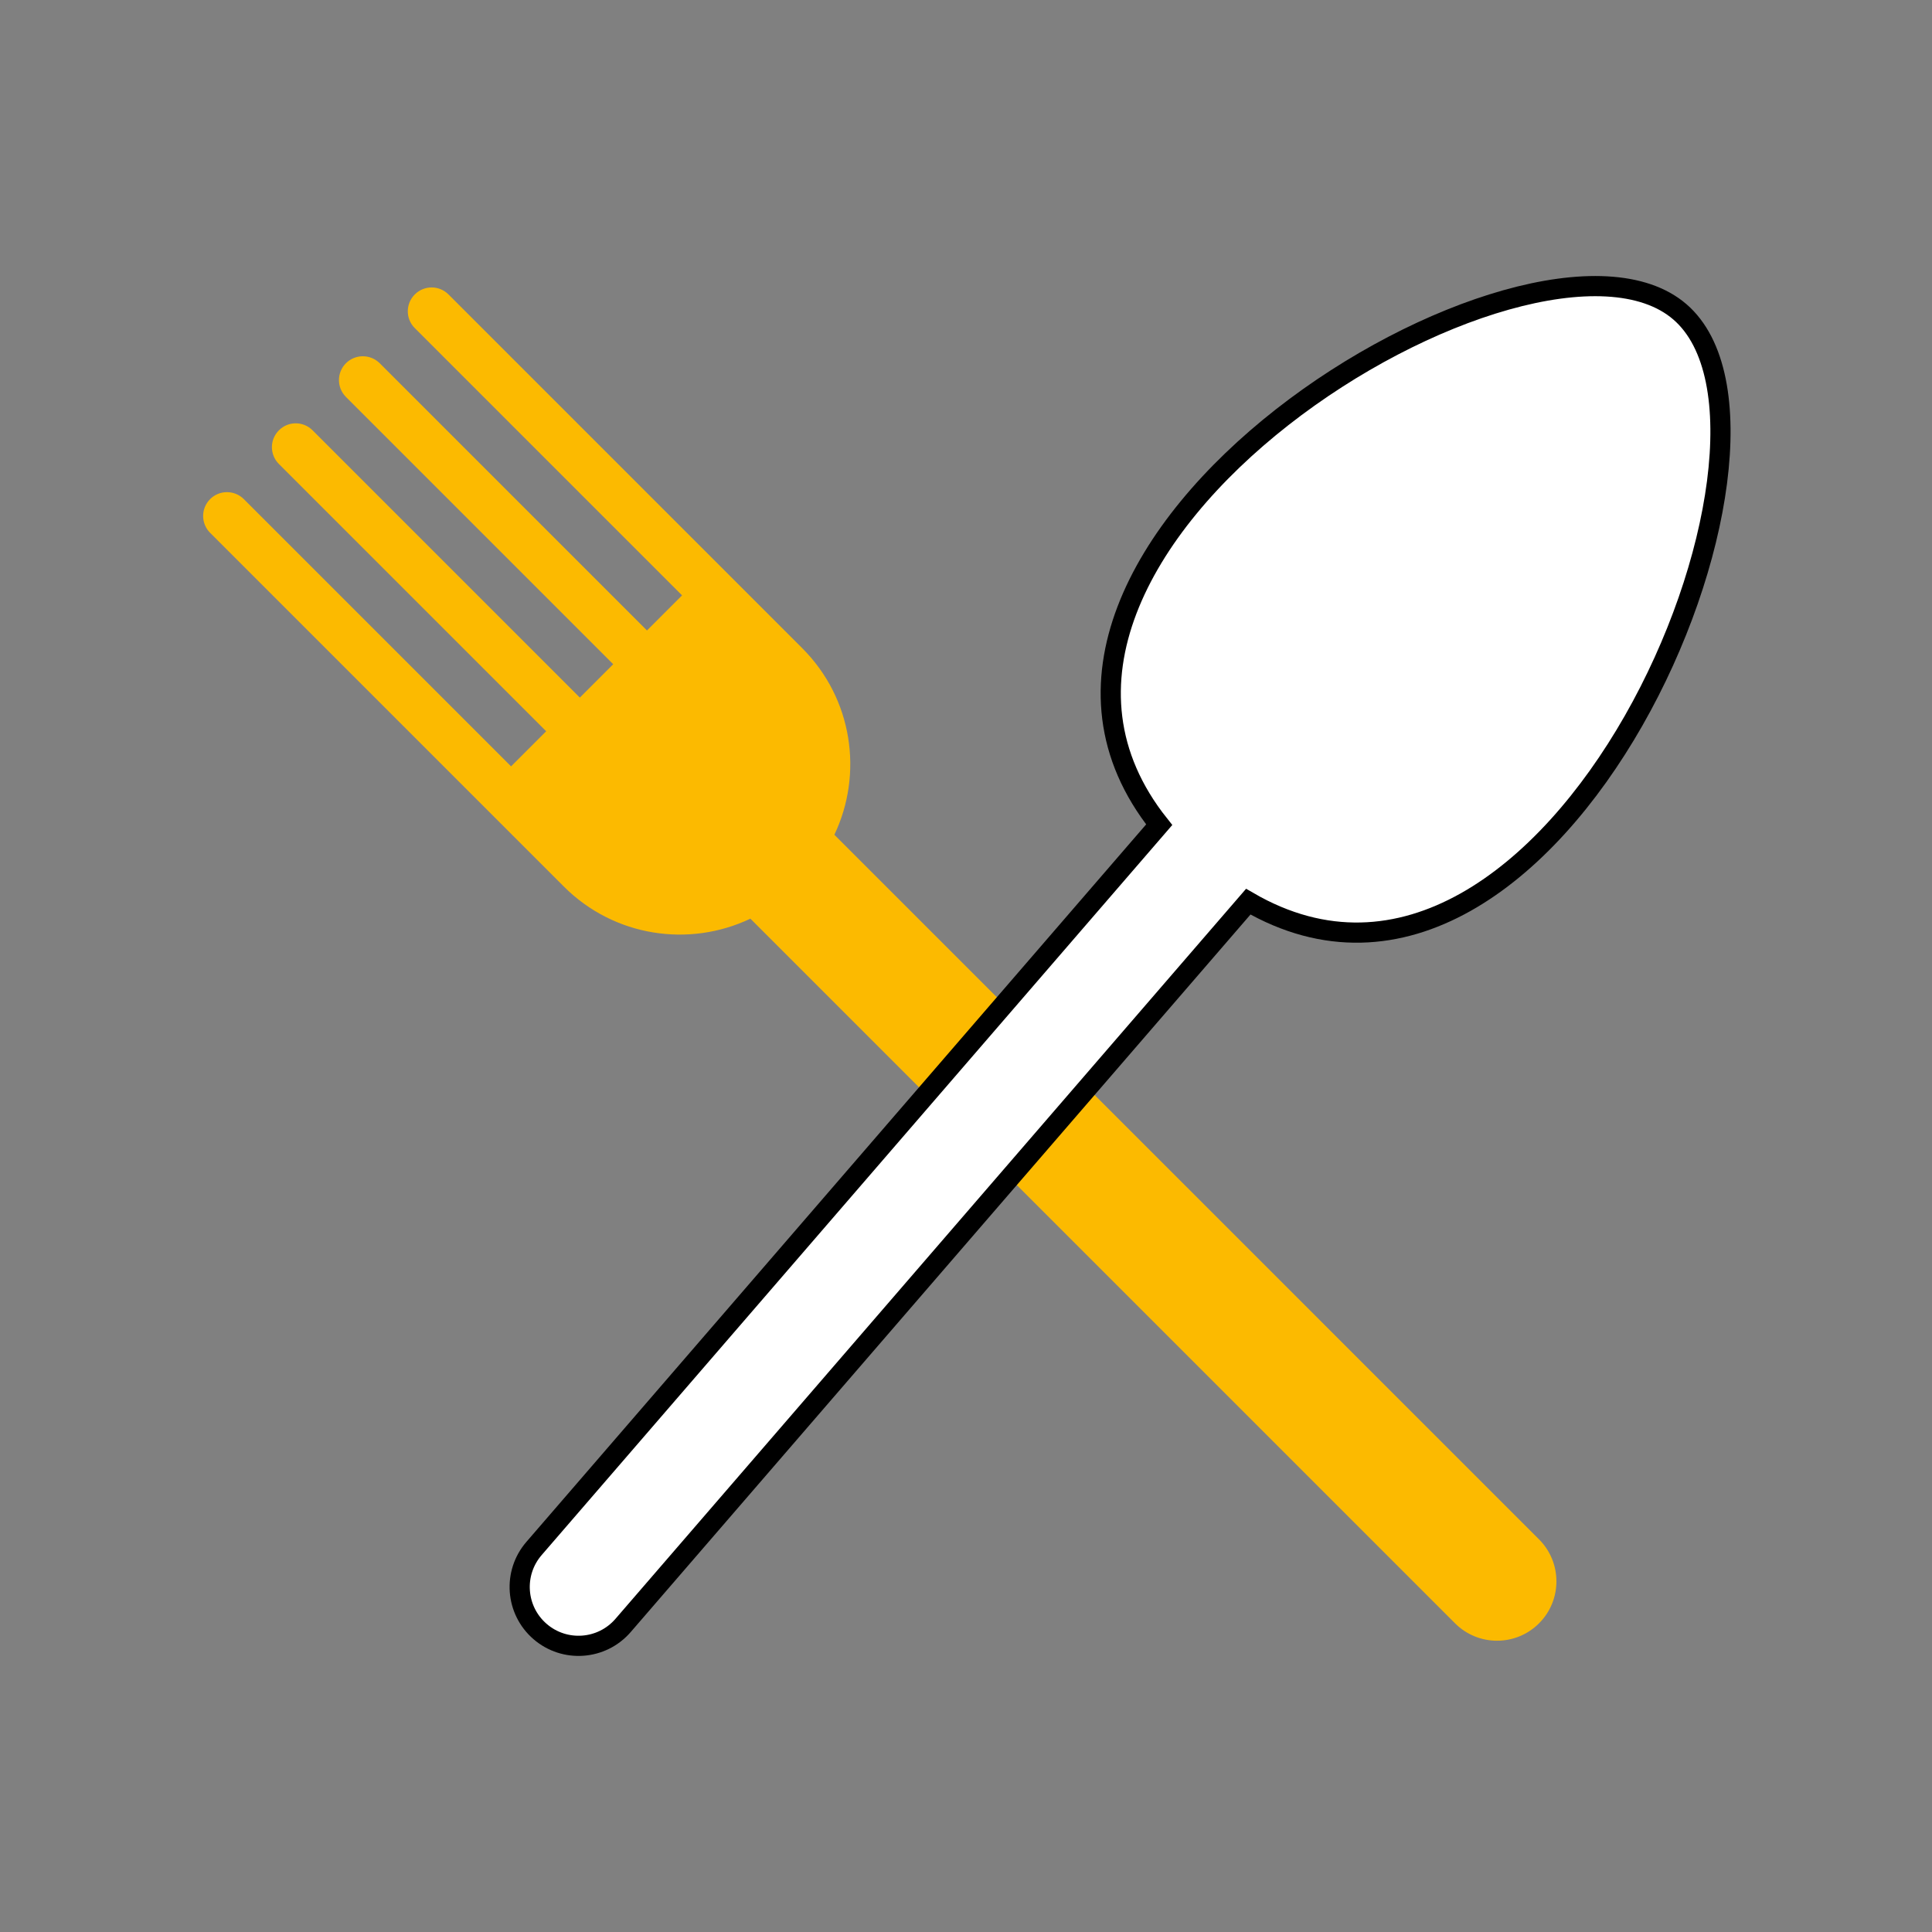
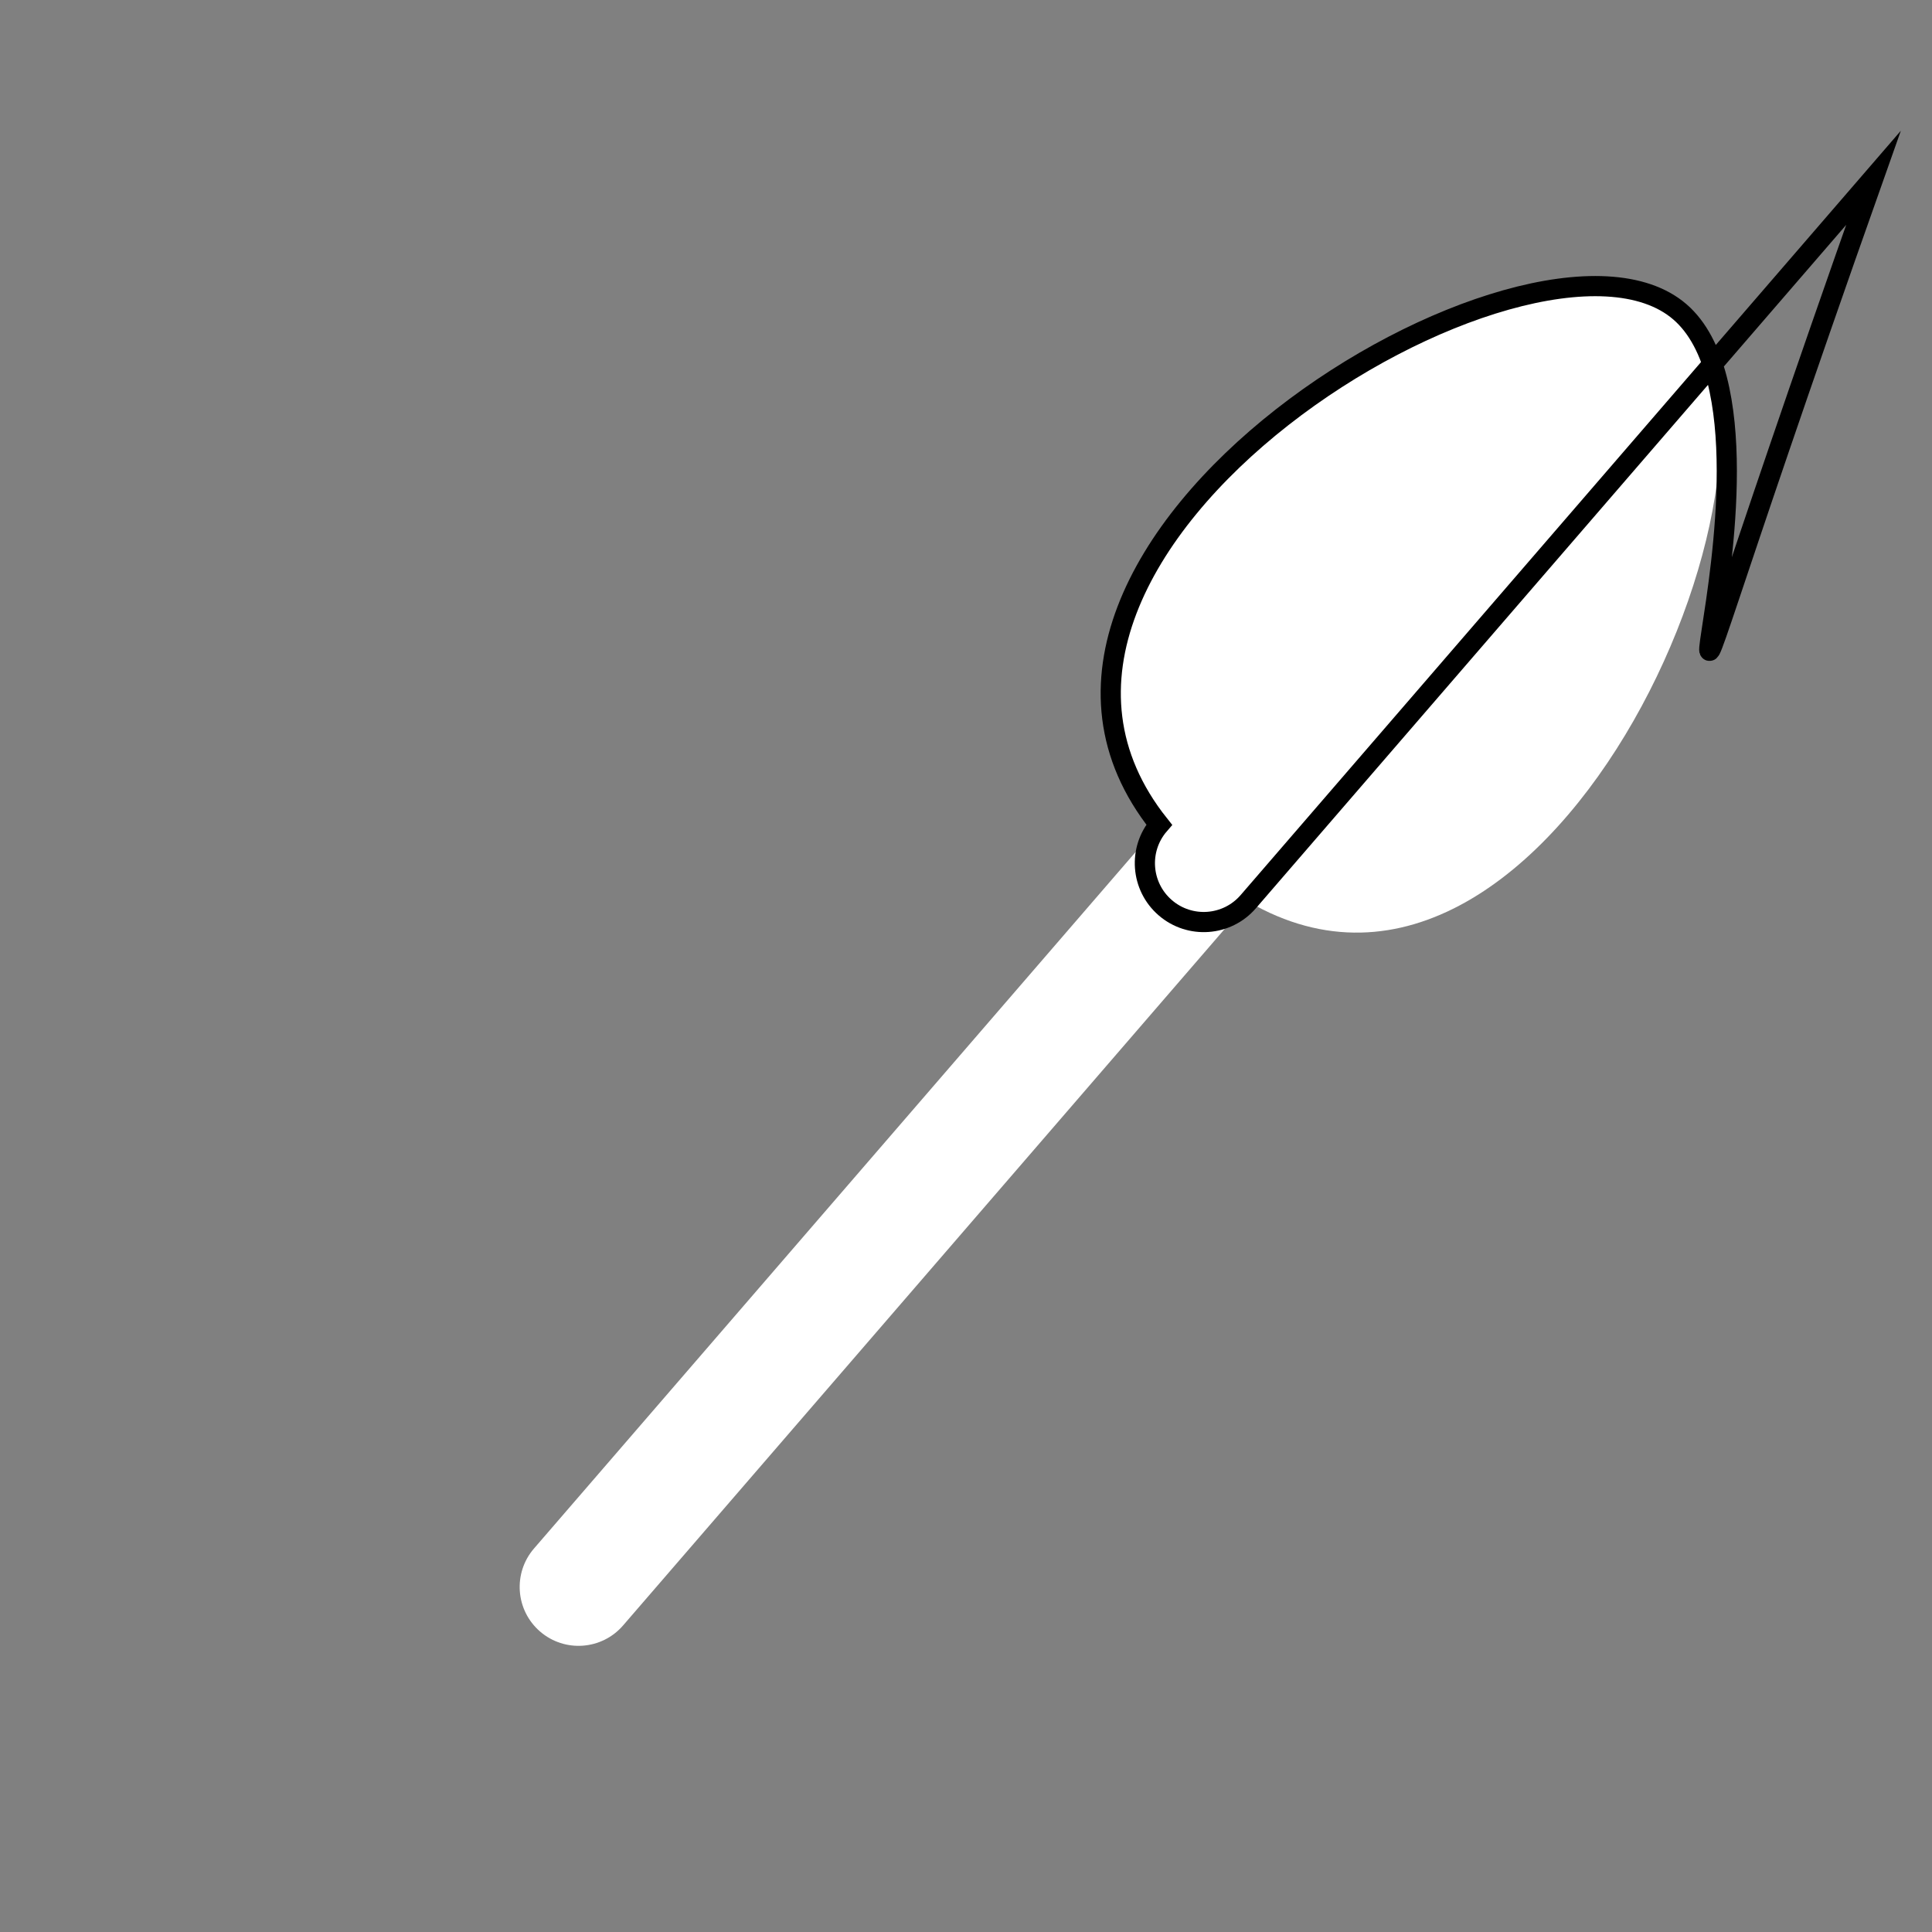
<svg xmlns="http://www.w3.org/2000/svg" version="1.1" id="Livello_1" x="0px" y="0px" width="300px" height="300px" viewBox="0 0 300 300" enable-background="new 0 0 300 300" xml:space="preserve">
  <rect x="0" y="0" width="300" height="300" fill="#808080" stroke="none" />
  <g>
-     <path fill="#FCBA00" d="M64.41,45.72c-1.45,1.45-1.45,3.79,0,5.23l41.5,41.5l-5.45,5.45l-41.5-41.5c-1.45-1.44-3.79-1.44-5.24,0   c-1.45,1.45-1.45,3.79,0,5.24l41.5,41.5l-5.18,5.18l-41.5-41.5c-1.45-1.45-3.79-1.45-5.23,0c-1.45,1.44-1.45,3.79,0,5.23l41.5,41.5   l-5.45,5.45l-41.5-41.5c-1.45-1.44-3.79-1.44-5.23,0c-1.45,1.45-1.45,3.79,0,5.24l41.5,41.5l3.3,3.3l10.12,10.12   c7.84,7.84,19.51,9.5,28.97,4.99l109.42,109.42c3.6,3.6,9.44,3.6,13.04,0c3.6-3.6,3.6-9.44,0-13.04L129.56,129.62   c4.51-9.47,2.85-21.14-4.99-28.97l-10.12-10.12l-3.3-3.3l-41.5-41.5C68.2,44.27,65.86,44.27,64.41,45.72" />
    <path fill="#FFFFFF" d="M260.86,48.43C238.23,28.88,145.75,85.04,180,128.06L82.92,240.45c-3.3,3.82-2.88,9.59,0.94,12.89   c3.82,3.3,9.59,2.88,12.89-0.94l97.08-112.39C241.38,167.64,283.49,67.98,260.86,48.43" />
-     <path fill="none" stroke="#000000" stroke-width="3.133" stroke-miterlimit="10" d="M260.86,48.43   C238.23,28.88,145.75,85.04,180,128.06L82.92,240.45c-3.3,3.82-2.88,9.59,0.94,12.89c3.82,3.3,9.59,2.88,12.89-0.94l97.08-112.39   C241.38,167.64,283.49,67.98,260.86,48.43z" />
+     <path fill="none" stroke="#000000" stroke-width="3.133" stroke-miterlimit="10" d="M260.86,48.43   C238.23,28.88,145.75,85.04,180,128.06c-3.3,3.82-2.88,9.59,0.94,12.89c3.82,3.3,9.59,2.88,12.89-0.94l97.08-112.39   C241.38,167.64,283.49,67.98,260.86,48.43z" />
  </g>
</svg>